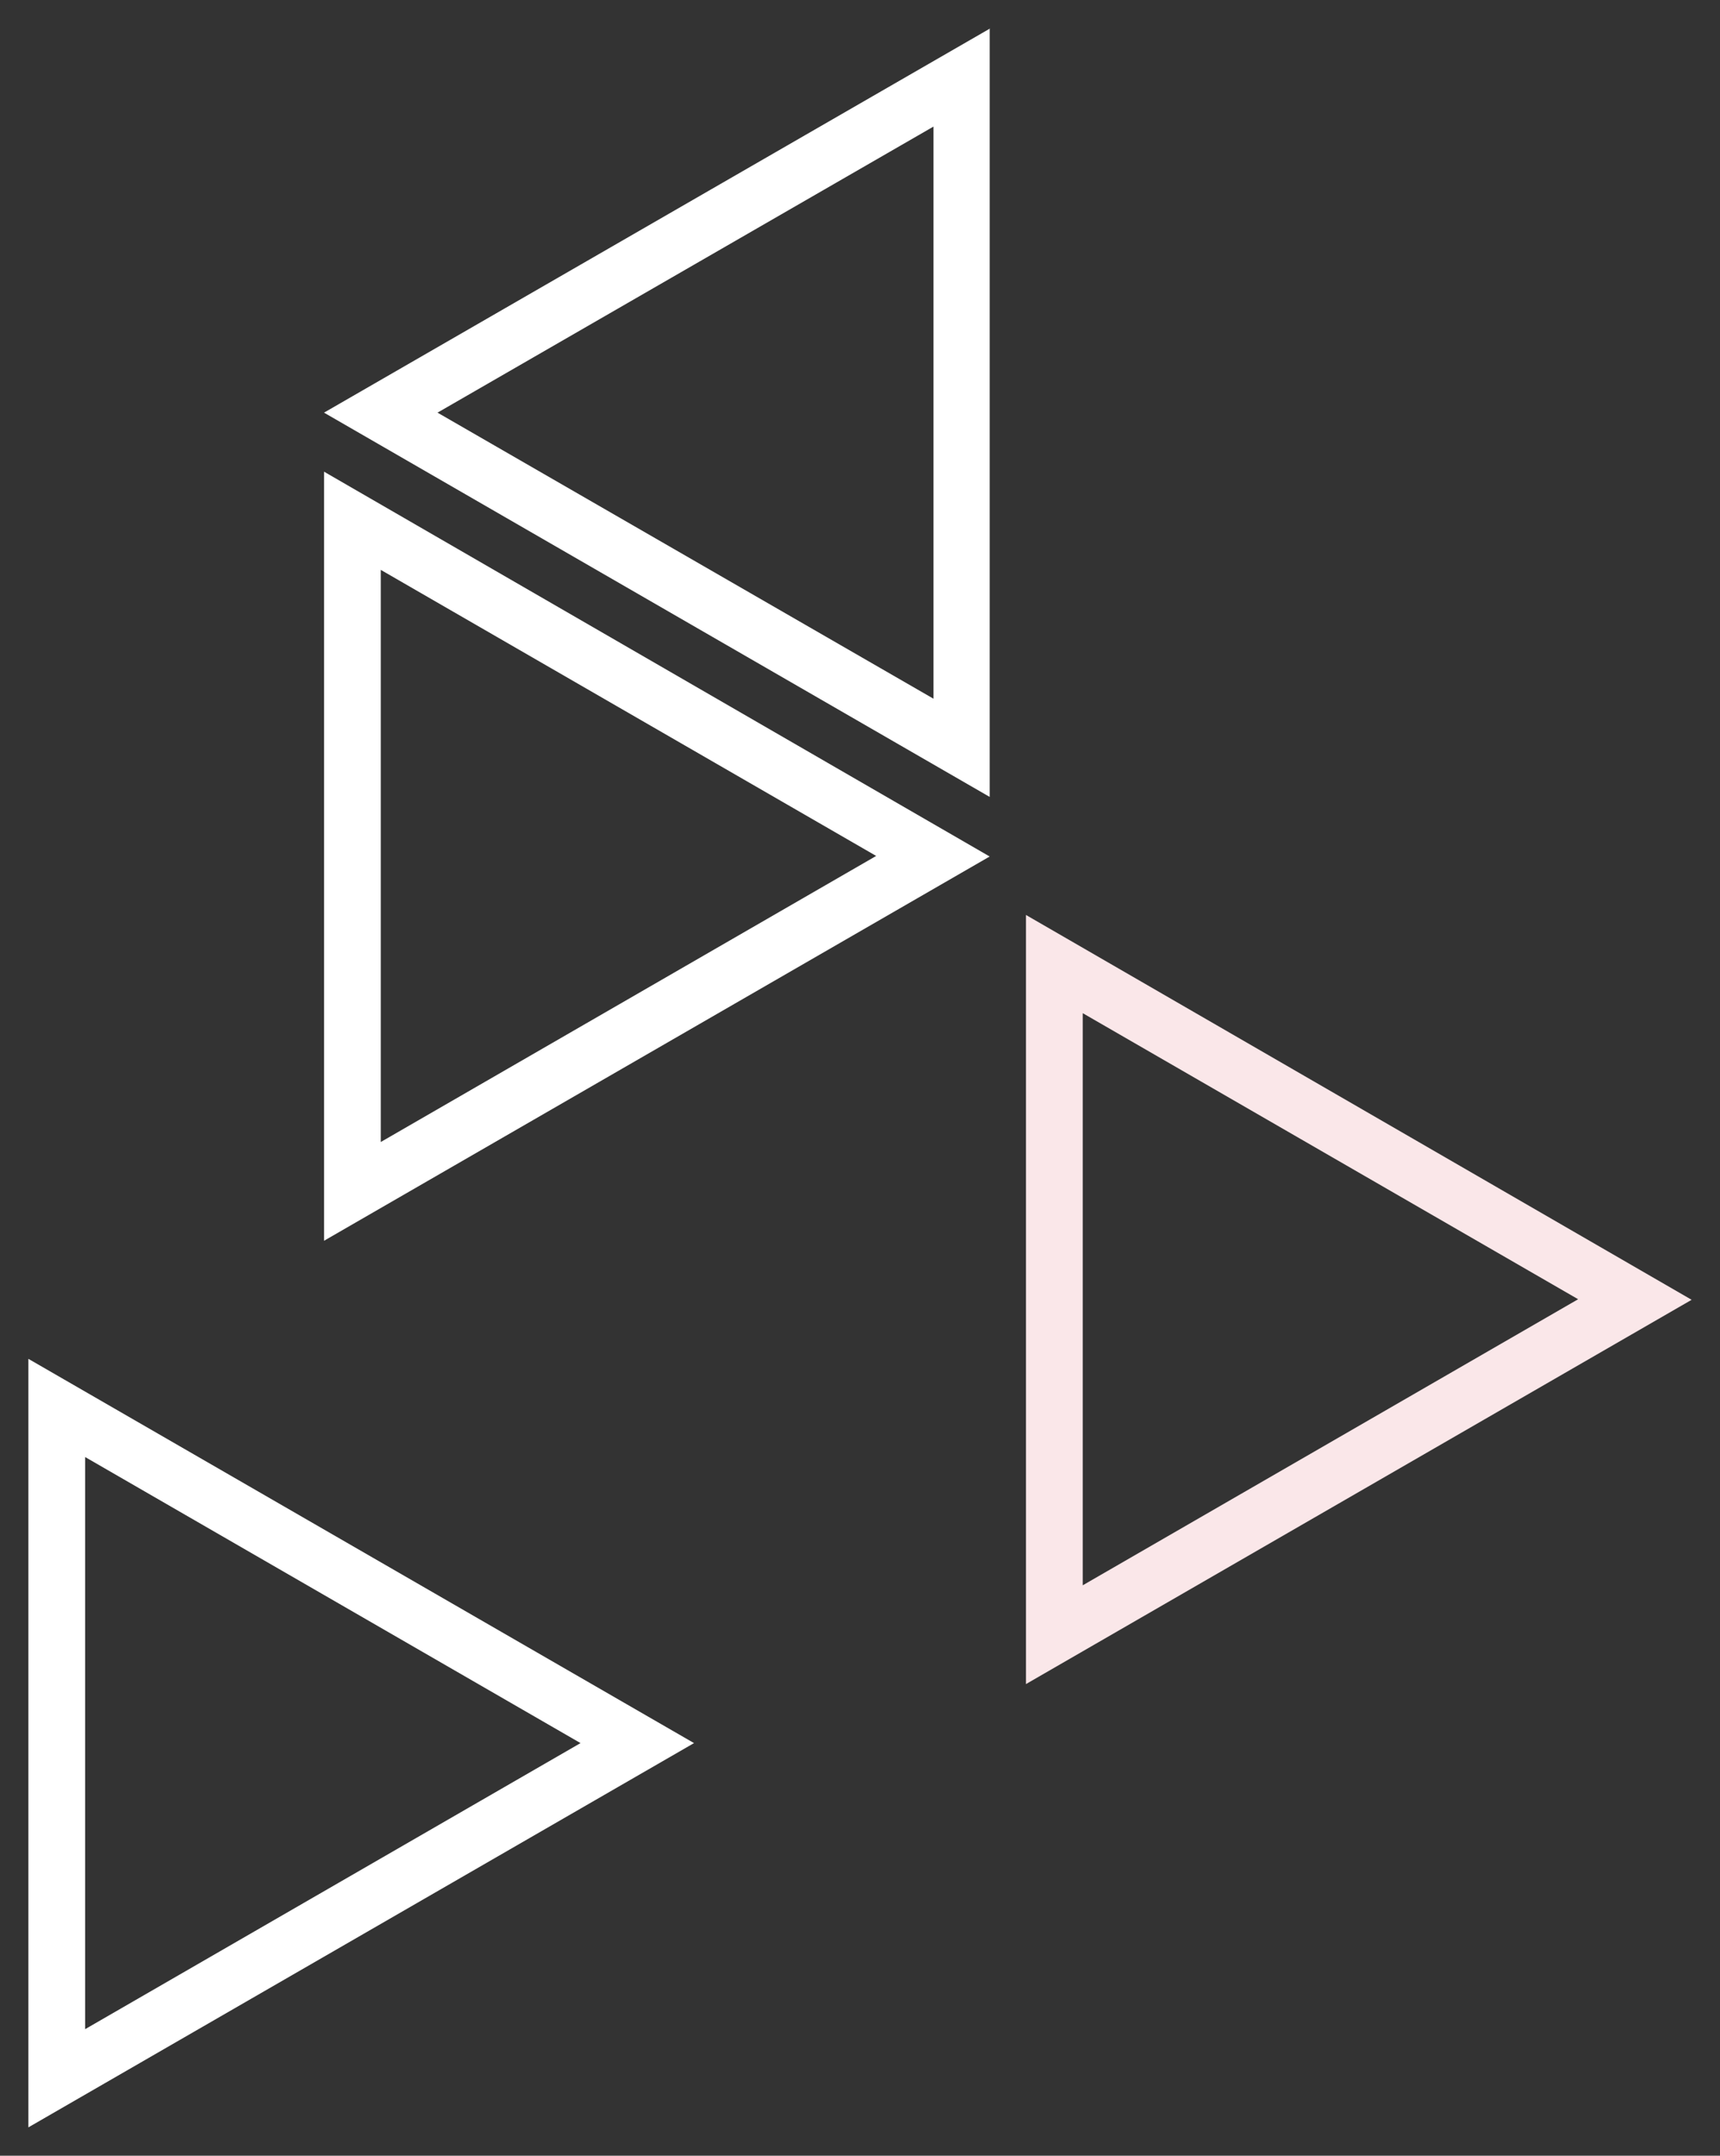
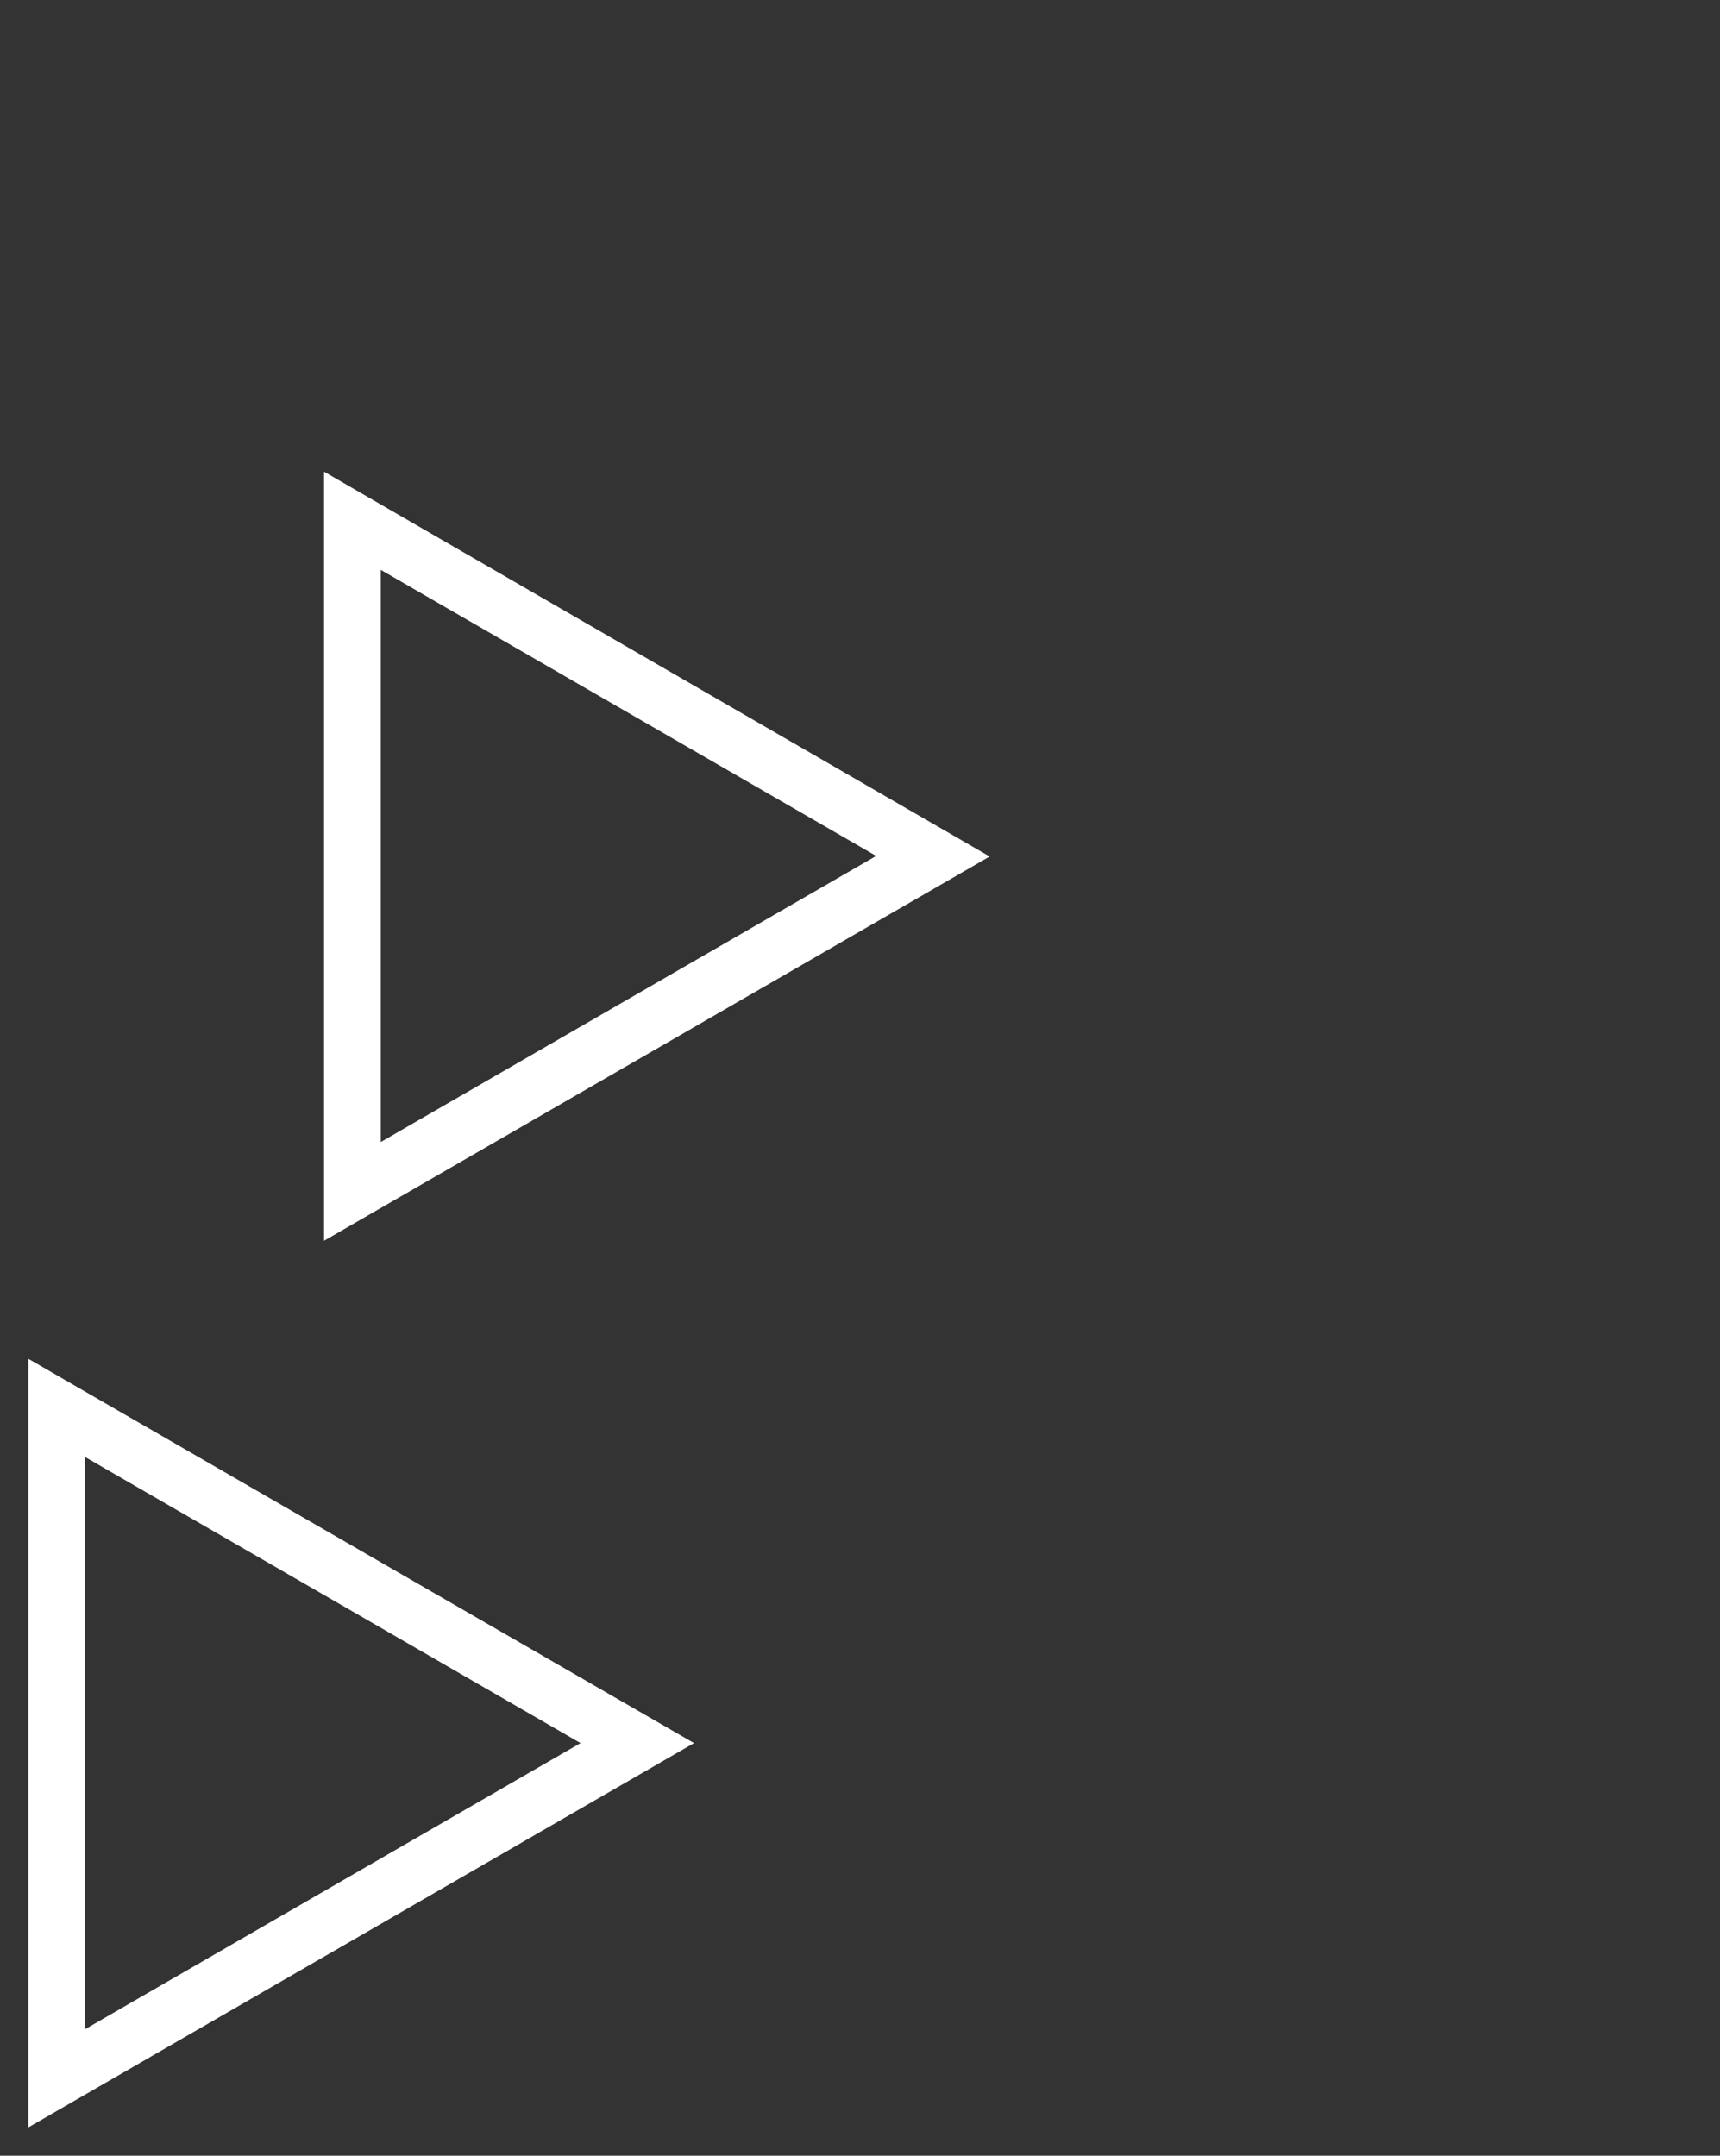
<svg xmlns="http://www.w3.org/2000/svg" id="Group_1_copy_3" x="0px" y="0px" viewBox="0 0 303.1 379.8" style="enable-background:new 0 0 303.1 379.8;" xml:space="preserve">
  <rect x="0" y="0" width="303.1" height="379.8" fill="#333333" stroke="none" />
  <style type="text/css"> .st0{opacity:0;fill:#FFFFFF;} .st1{fill:#FFFFFF;} .st2{opacity:0;fill:#FAE7E9;} .st3{fill:#FAE7E9;} </style>
  <g id="Shape_14_copy_29">
-     <polygon class="st0" points="112.3,307.1 10,248 10,366.1 " />
    <path class="st1" d="M15,256.7l87.3,50.4L15,357.5V256.7 M5,239.4v135.4l117.3-67.7L5,239.4L5,239.4z" />
  </g>
  <g id="Shape_14_copy_35">
-     <polygon class="st0" points="169.5,13.6 67.1,72.7 169.5,131.8 " />
-     <path class="st1" d="M164.5,22.3v100.8L77.1,72.7L164.5,22.3 M174.5,5L57.1,72.7l117.3,67.7V5L174.5,5z" />
-   </g>
+     </g>
  <g id="Shape_14_copy_36">
    <polygon class="st0" points="164.4,150.8 62.1,91.8 62.1,209.9 " />
-     <path class="st1" d="M67.1,100.4l87.3,50.4l-87.3,50.4V100.4 M57.1,83.1v135.5l117.3-67.7L57.1,83.1L57.1,83.1z" />
+     <path class="st1" d="M67.1,100.4l87.3,50.4l-87.3,50.4V100.4 M57.1,83.1v135.5l117.3-67.7L57.1,83.1L57.1,83.1" />
  </g>
  <g id="Shape_14_copy_38">
-     <polygon class="st2" points="288.1,229 185.8,169.9 185.8,288 " />
-     <path class="st3" d="M190.8,178.5l87.3,50.4l-87.3,50.4V178.5 M180.8,161.2v135.5L298.1,229L180.8,161.2L180.8,161.2z" />
-   </g>
+     </g>
</svg>